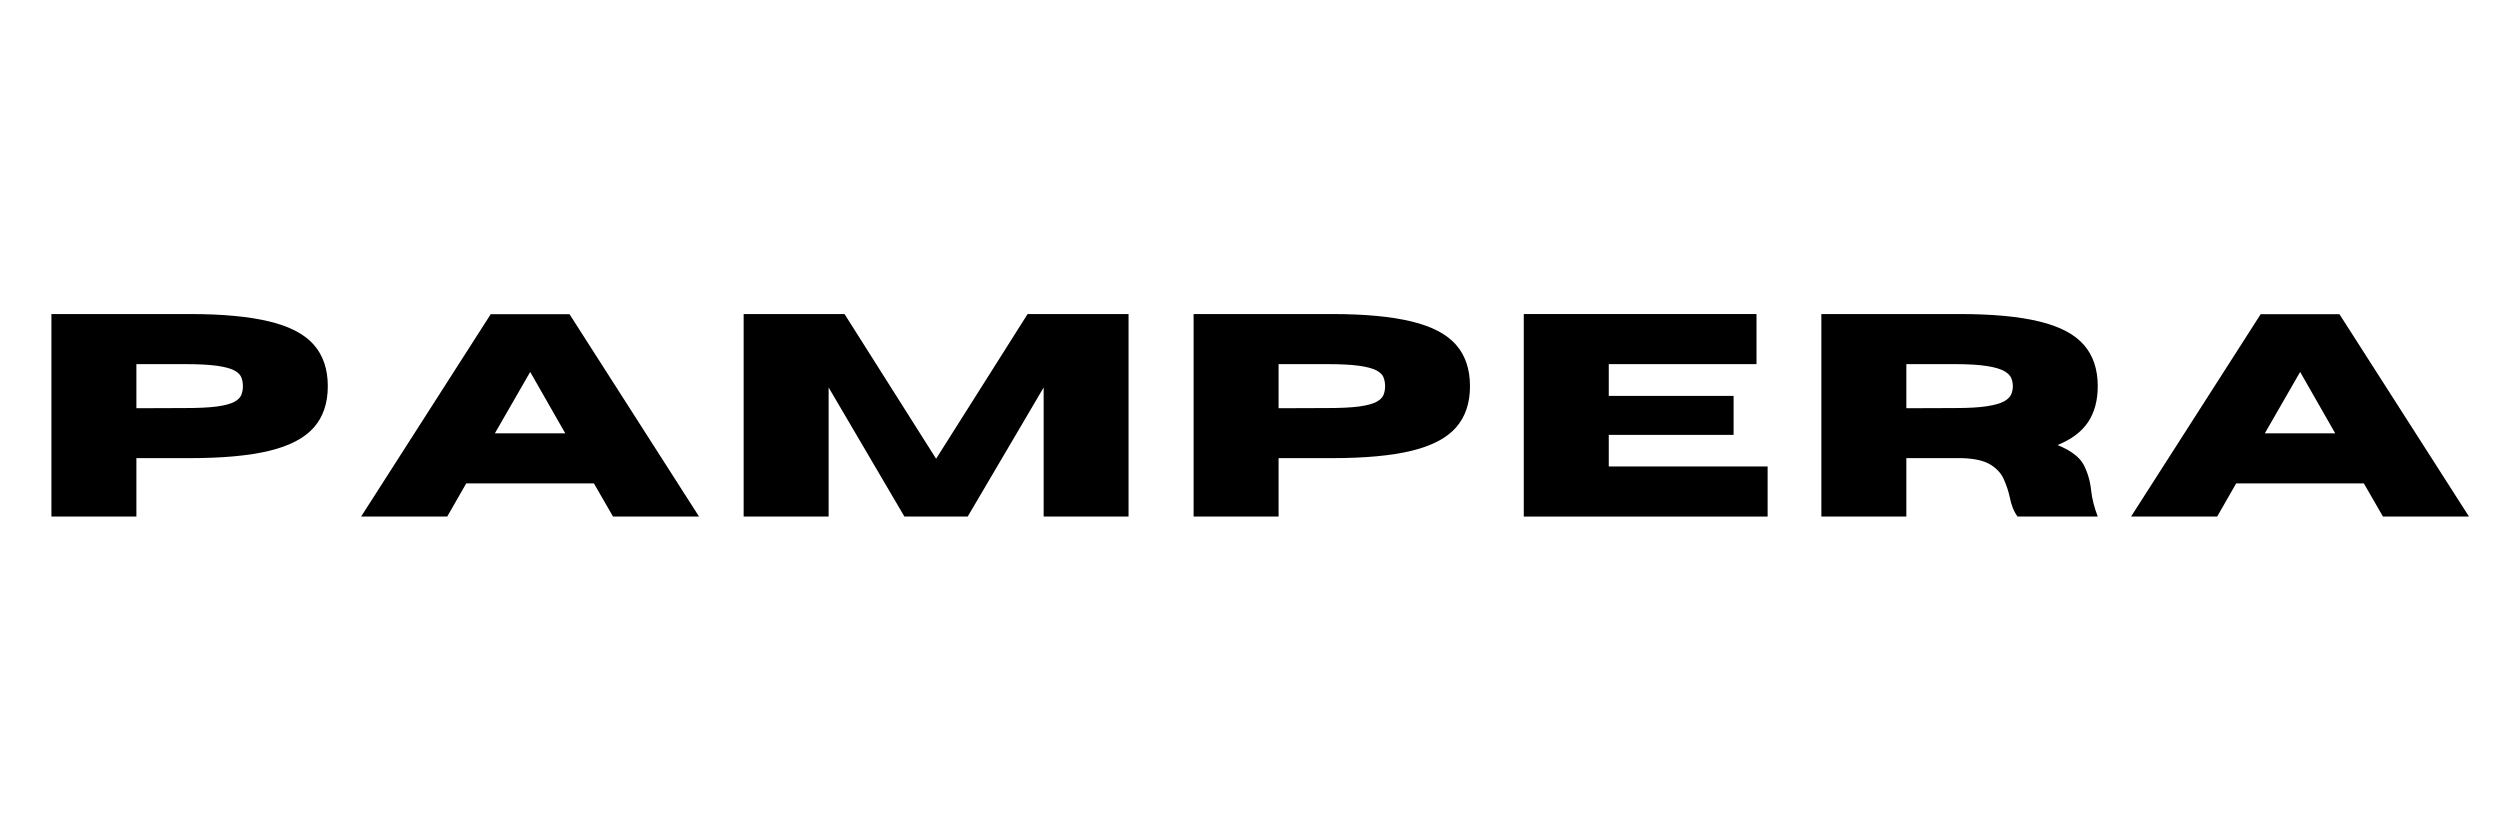
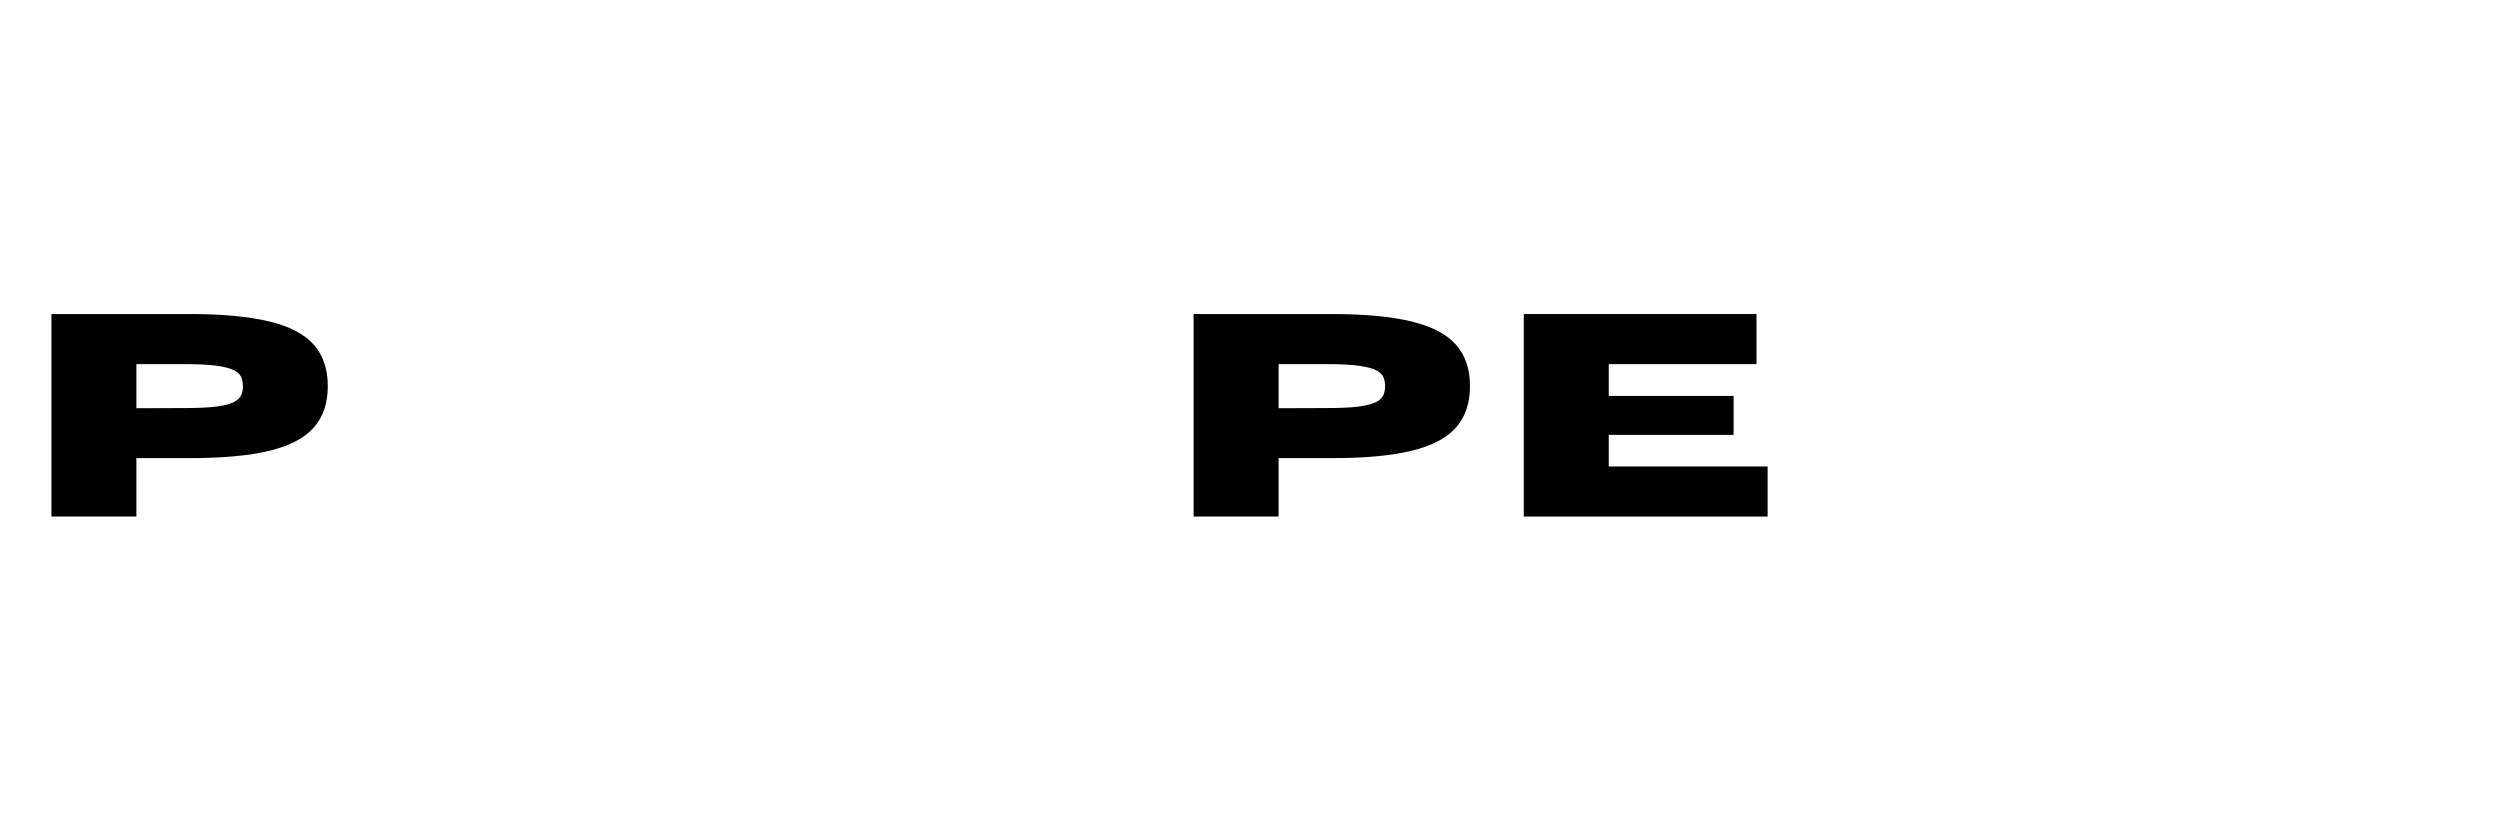
<svg xmlns="http://www.w3.org/2000/svg" version="1.0" preserveAspectRatio="xMidYMid meet" height="200" viewBox="0 0 450 150" zoomAndPan="magnify" width="600">
  <defs>
    <g />
  </defs>
  <g fill-opacity="1" fill="#000000">
    <g transform="translate(5.193, 92.981)">
      <g>
        <path d="M 19.359 0 L 4.062 0 L 4.062 -36.453 L 28.922 -36.453 C 34.867 -36.453 39.664 -36.004 43.312 -35.109 C 46.969 -34.223 49.629 -32.828 51.297 -30.922 C 52.973 -29.016 53.812 -26.531 53.812 -23.469 C 53.812 -20.414 52.973 -17.938 51.297 -16.031 C 49.629 -14.133 46.969 -12.738 43.312 -11.844 C 39.664 -10.957 34.867 -10.516 28.922 -10.516 L 19.359 -10.516 Z M 19.359 -19.5 L 28.094 -19.531 C 30.531 -19.531 32.453 -19.625 33.859 -19.812 C 35.266 -20.008 36.301 -20.285 36.969 -20.641 C 37.633 -21.004 38.062 -21.426 38.25 -21.906 C 38.438 -22.383 38.531 -22.906 38.531 -23.469 C 38.531 -24.039 38.438 -24.566 38.25 -25.047 C 38.062 -25.535 37.633 -25.957 36.969 -26.312 C 36.301 -26.664 35.266 -26.941 33.859 -27.141 C 32.453 -27.336 30.531 -27.438 28.094 -27.438 L 19.359 -27.438 Z M 19.359 -19.5" />
      </g>
    </g>
  </g>
  <g fill-opacity="1" fill="#000000">
    <g transform="translate(64.624, 92.981)">
      <g>
-         <path d="M 61.203 0 L 45.719 0 L 42.281 -5.969 L 19.297 -5.969 L 15.875 0 L 0.375 0 L 23.703 -36.422 L 37.891 -36.422 Z M 37.125 -14.984 L 30.812 -26.031 L 24.453 -14.984 Z M 37.125 -14.984" />
-       </g>
+         </g>
    </g>
  </g>
  <g fill-opacity="1" fill="#000000">
    <g transform="translate(129.795, 92.981)">
      <g>
-         <path d="M 73.344 0 L 58.062 0 L 58.062 -23.234 L 44.391 0 L 33 0 L 19.359 -23.234 L 19.359 0 L 4.062 0 L 4.062 -36.453 L 22.219 -36.453 L 38.703 -10.406 L 55.172 -36.453 L 73.344 -36.453 Z M 73.344 0" />
-       </g>
+         </g>
    </g>
  </g>
  <g fill-opacity="1" fill="#000000">
    <g transform="translate(210.786, 92.981)">
      <g>
        <path d="M 19.359 0 L 4.062 0 L 4.062 -36.453 L 28.922 -36.453 C 34.867 -36.453 39.664 -36.004 43.312 -35.109 C 46.969 -34.223 49.629 -32.828 51.297 -30.922 C 52.973 -29.016 53.812 -26.531 53.812 -23.469 C 53.812 -20.414 52.973 -17.938 51.297 -16.031 C 49.629 -14.133 46.969 -12.738 43.312 -11.844 C 39.664 -10.957 34.867 -10.516 28.922 -10.516 L 19.359 -10.516 Z M 19.359 -19.5 L 28.094 -19.531 C 30.531 -19.531 32.453 -19.625 33.859 -19.812 C 35.266 -20.008 36.301 -20.285 36.969 -20.641 C 37.633 -21.004 38.062 -21.426 38.25 -21.906 C 38.438 -22.383 38.531 -22.906 38.531 -23.469 C 38.531 -24.039 38.438 -24.566 38.25 -25.047 C 38.062 -25.535 37.633 -25.957 36.969 -26.312 C 36.301 -26.664 35.266 -26.941 33.859 -27.141 C 32.453 -27.336 30.531 -27.438 28.094 -27.438 L 19.359 -27.438 Z M 19.359 -19.5" />
      </g>
    </g>
  </g>
  <g fill-opacity="1" fill="#000000">
    <g transform="translate(270.218, 92.981)">
      <g>
        <path d="M 47.953 0 L 4.062 0 L 4.062 -36.453 L 45.953 -36.453 L 45.953 -27.438 L 19.359 -27.438 L 19.359 -21.719 L 41.828 -21.719 L 41.828 -14.703 L 19.359 -14.703 L 19.359 -9.016 L 47.953 -9.016 Z M 47.953 0" />
      </g>
    </g>
  </g>
  <g fill-opacity="1" fill="#000000">
    <g transform="translate(323.783, 92.981)">
      <g>
-         <path d="M 53.812 0 L 39.375 0 C 38.707 -0.914 38.238 -2.082 37.969 -3.5 C 37.727 -4.602 37.367 -5.68 36.891 -6.734 C 36.422 -7.797 35.609 -8.676 34.453 -9.375 C 33.297 -10.082 31.57 -10.461 29.281 -10.516 L 19.359 -10.516 L 19.359 0 L 4.062 0 L 4.062 -36.453 L 28.922 -36.453 C 34.867 -36.453 39.664 -36.004 43.312 -35.109 C 46.969 -34.223 49.629 -32.828 51.297 -30.922 C 52.973 -29.016 53.812 -26.531 53.812 -23.469 C 53.812 -20.914 53.234 -18.766 52.078 -17.016 C 50.922 -15.273 49.086 -13.895 46.578 -12.875 C 49.004 -11.875 50.578 -10.676 51.297 -9.281 C 52.016 -7.883 52.457 -6.348 52.625 -4.672 C 52.789 -3.18 53.188 -1.625 53.812 0 Z M 19.359 -19.5 L 28.094 -19.531 C 30.531 -19.531 32.453 -19.641 33.859 -19.859 C 35.266 -20.078 36.301 -20.375 36.969 -20.75 C 37.633 -21.133 38.062 -21.562 38.25 -22.031 C 38.438 -22.5 38.531 -22.977 38.531 -23.469 C 38.531 -23.957 38.438 -24.438 38.25 -24.906 C 38.062 -25.383 37.633 -25.812 36.969 -26.188 C 36.301 -26.57 35.266 -26.875 33.859 -27.094 C 32.453 -27.32 30.531 -27.438 28.094 -27.438 L 19.359 -27.438 Z M 19.359 -19.5" />
-       </g>
+         </g>
    </g>
  </g>
  <g fill-opacity="1" fill="#000000">
    <g transform="translate(383.214, 92.981)">
      <g>
-         <path d="M 61.203 0 L 45.719 0 L 42.281 -5.969 L 19.297 -5.969 L 15.875 0 L 0.375 0 L 23.703 -36.422 L 37.891 -36.422 Z M 37.125 -14.984 L 30.812 -26.031 L 24.453 -14.984 Z M 37.125 -14.984" />
-       </g>
+         </g>
    </g>
  </g>
</svg>